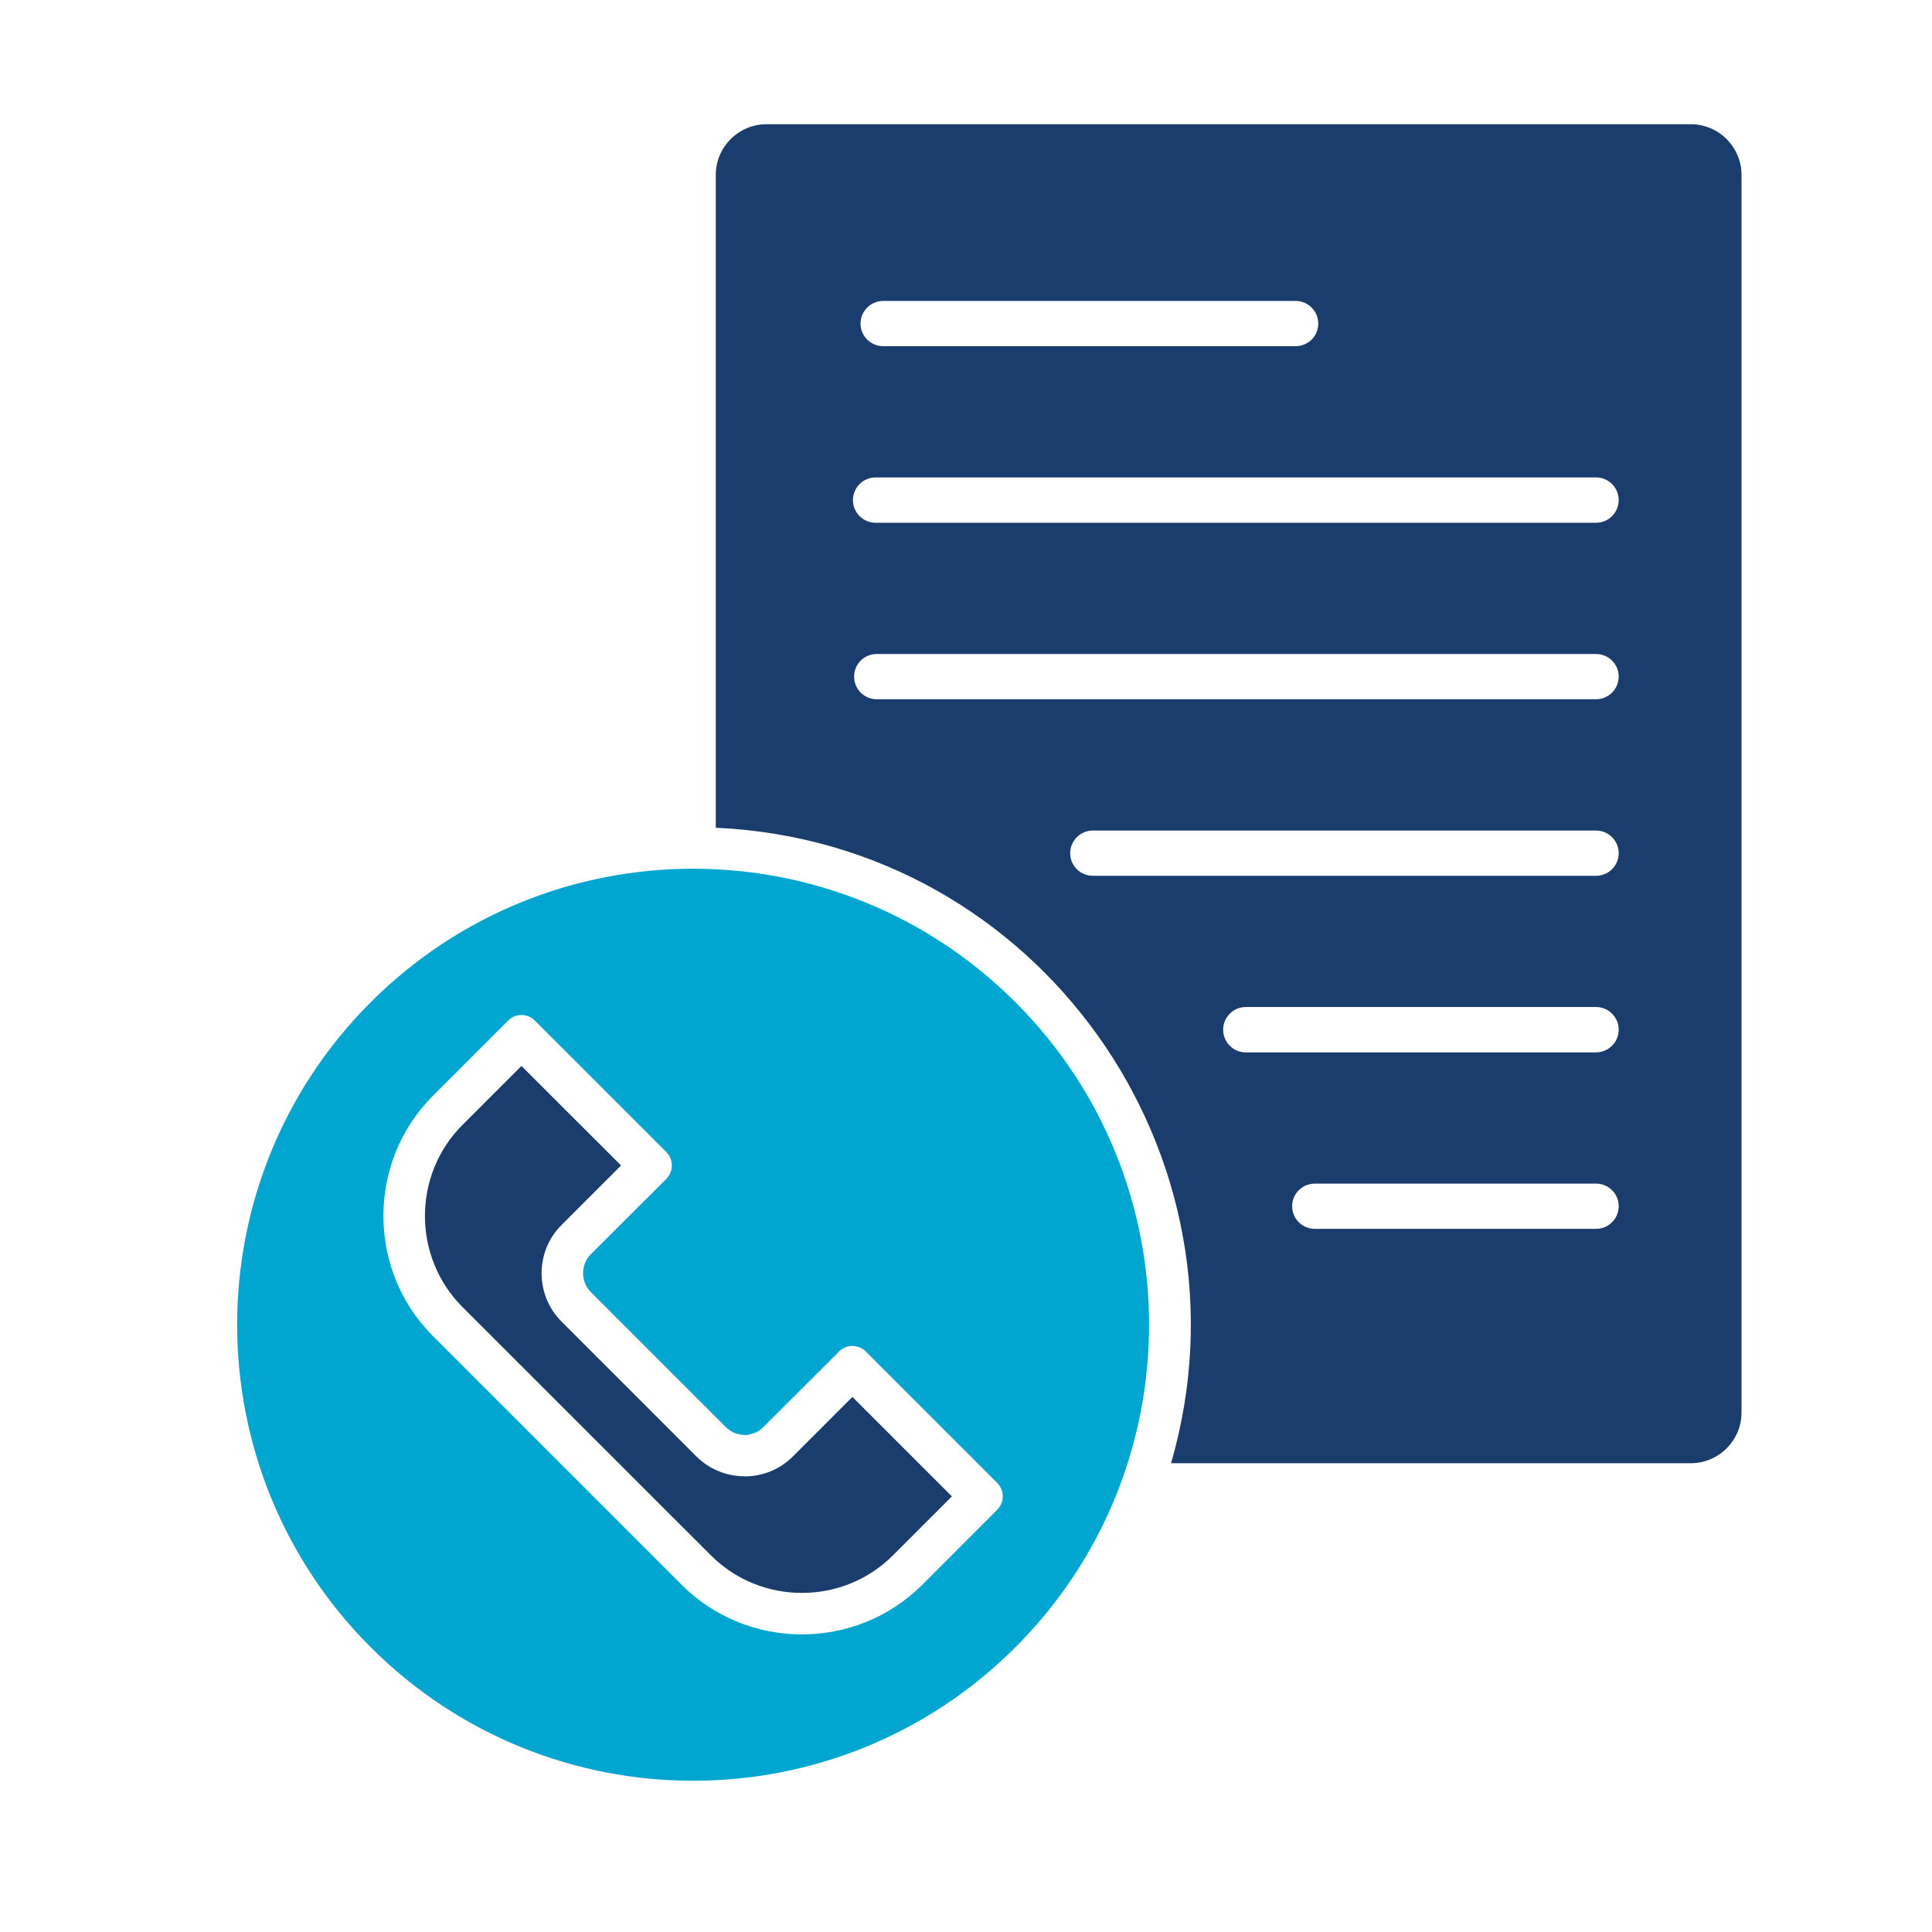
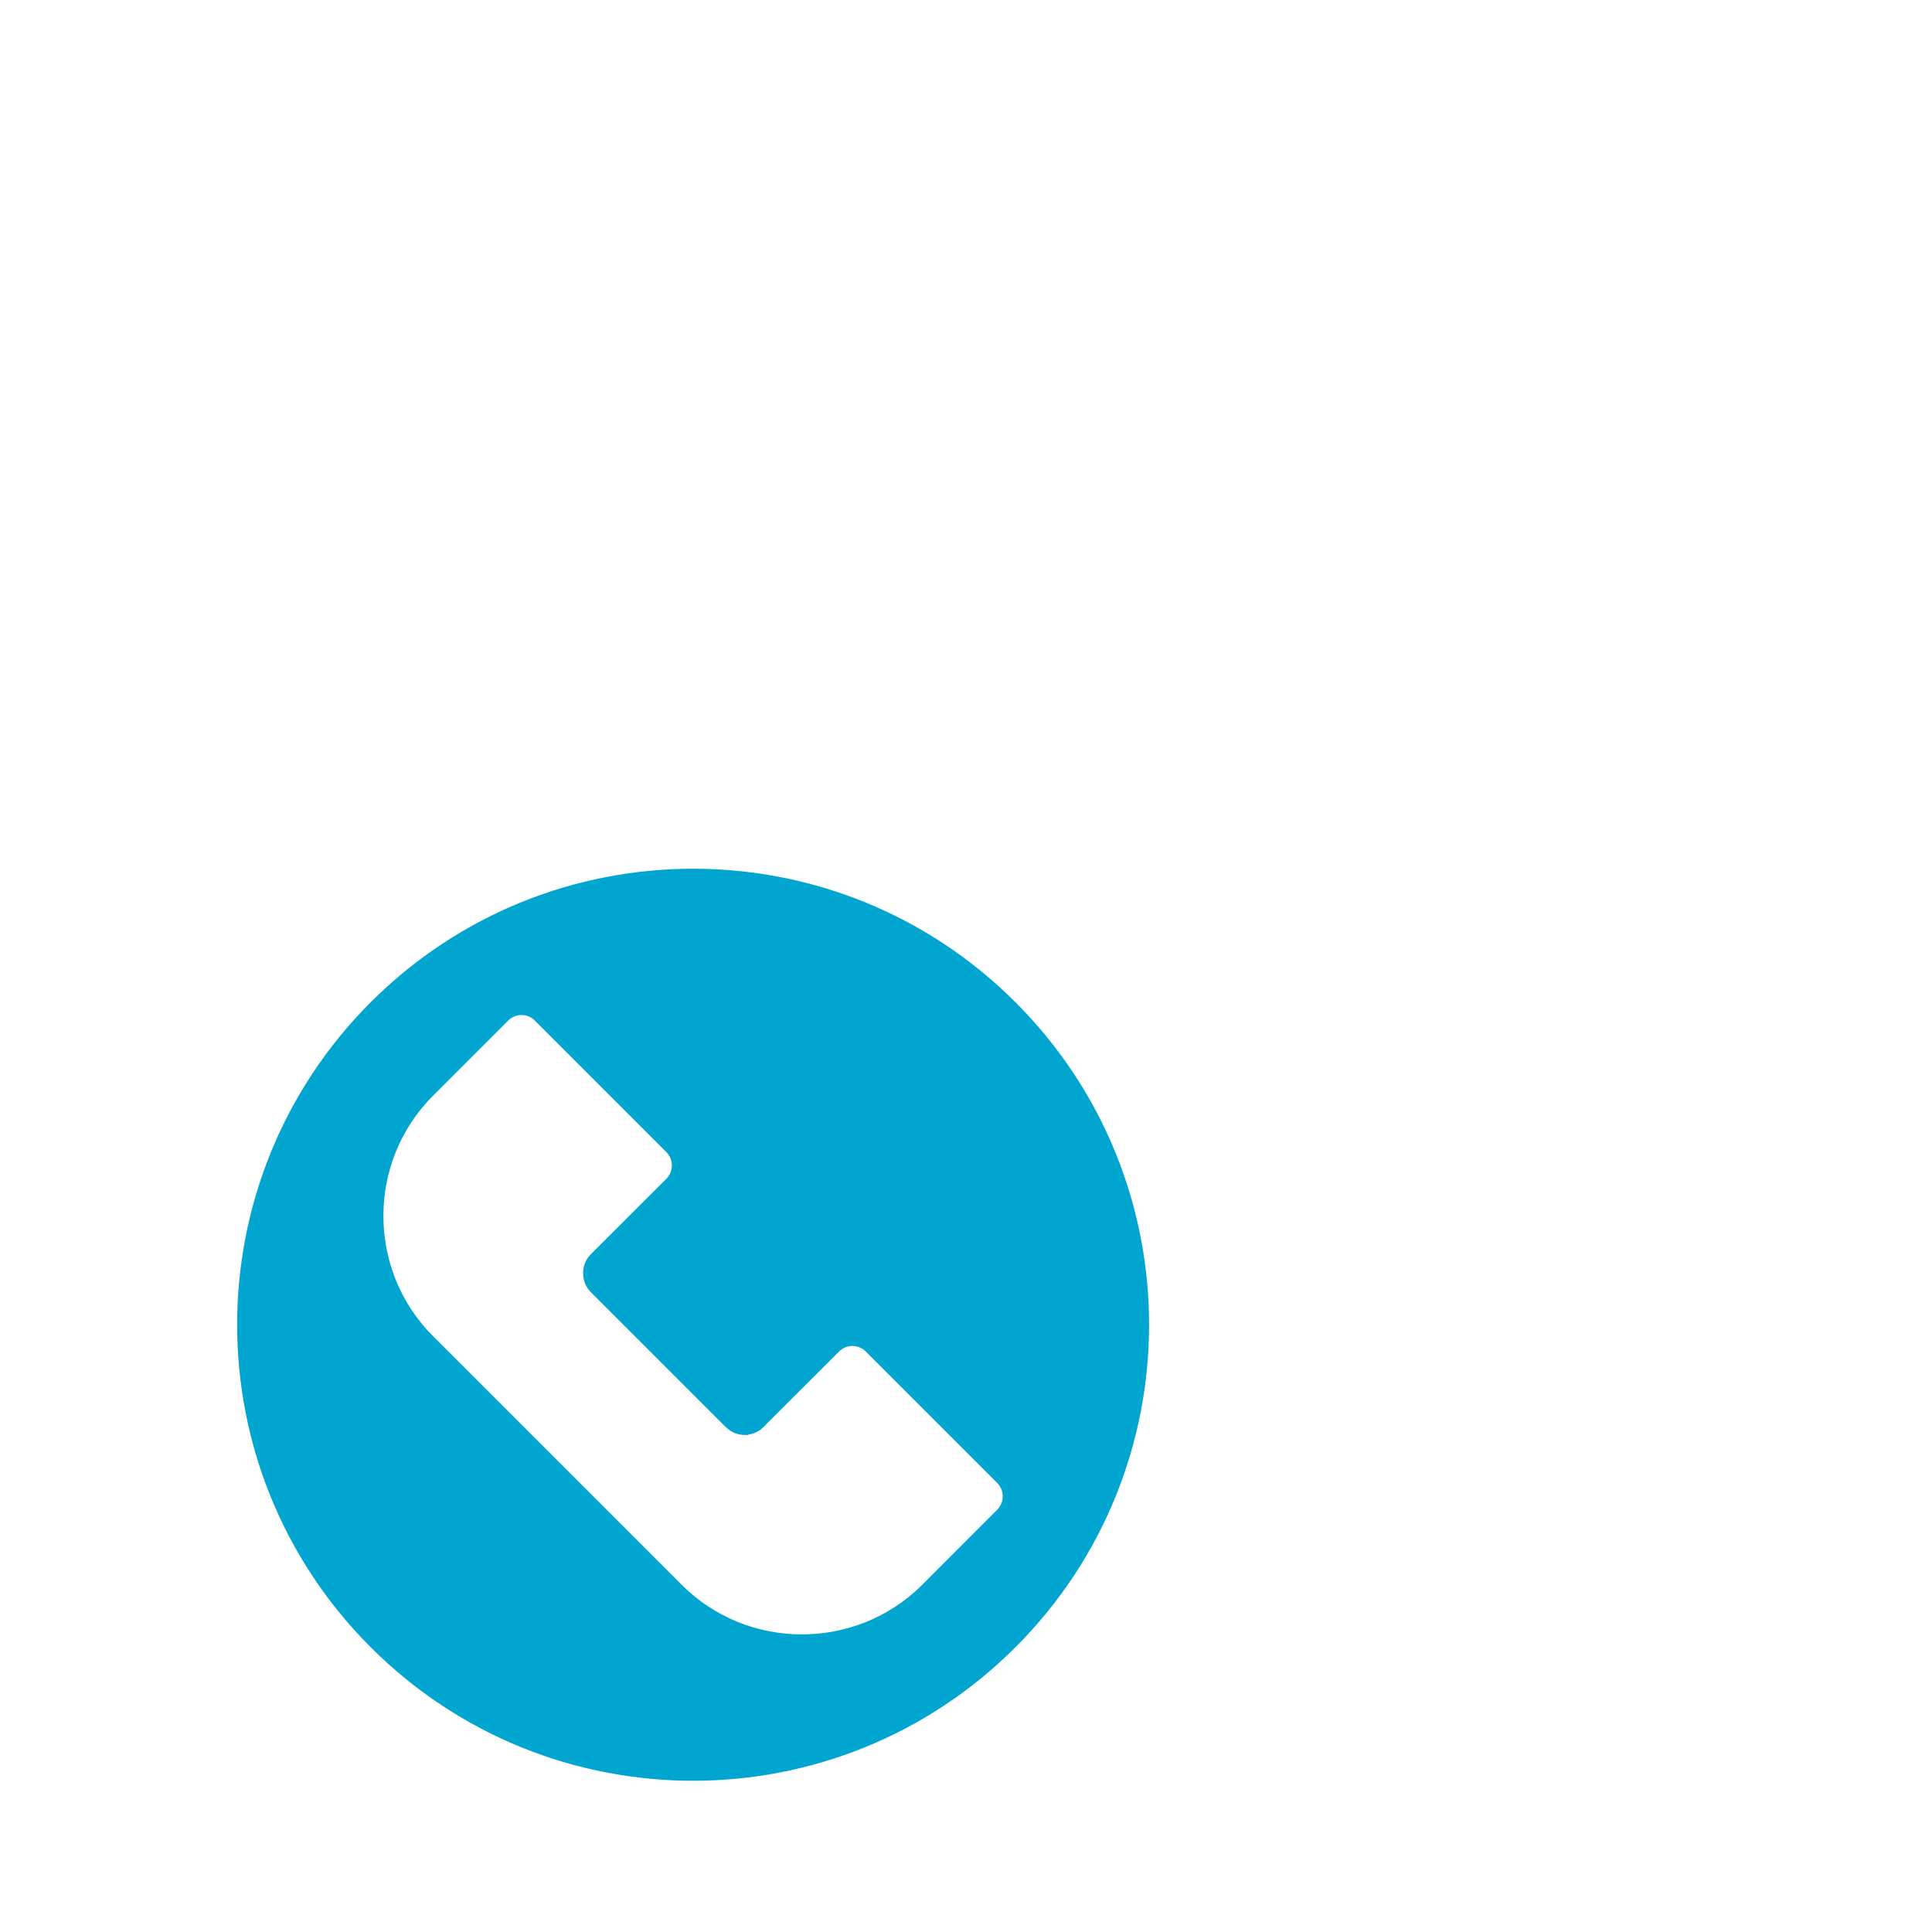
<svg xmlns="http://www.w3.org/2000/svg" id="Layer_1" enable-background="new 0 0 512 512" viewBox="0 0 512 512">
  <g>
-     <path d="m138.19 282.49-15.65 15.65c-13.24 13.24-13.24 34.95 0 48.22l65.88 65.85c13.24 13.24 34.95 13.24 48.19 0l15.65-15.65-26.36-26.36-15.79 15.79c-3.52 3.51-8.14 5.27-12.76 5.27v-.03c-4.65 0-9.3-1.76-12.78-5.24l-35.77-35.77c-7.03-7.06-7.03-18.54 0-25.57l15.79-15.79zm51.51-63.13c85.52 3.83 144.23 86.94 120.64 168.41h137.74c7.4 0 13.44-6.04 13.44-13.44v-327.97c0-7.4-6.04-13.44-13.44-13.44h-244.95c-7.4 0-13.44 6.04-13.44 13.44v173zm233.26-92.84c3.32 0 6.01 2.69 6.01 6.01s-2.69 6.01-6.01 6.01h-190.91c-3.32 0-6.01-2.69-6.01-6.01s2.69-6.01 6.01-6.01zm0 46.8c3.32 0 6.01 2.66 6.01 5.98s-2.69 6.01-6.01 6.01h-190.63c-3.32 0-5.98-2.69-5.98-6.01s2.66-5.98 5.98-5.98zm0 140.35c3.32 0 6.01 2.66 6.01 5.98s-2.69 6.01-6.01 6.01h-74.52c-3.32 0-6.01-2.69-6.01-6.01s2.69-5.98 6.01-5.98zm0-93.57c3.32 0 6.01 2.69 6.01 6.01s-2.69 5.98-6.01 5.98h-133.34c-3.32 0-6.01-2.66-6.01-5.98s2.69-6.01 6.01-6.01zm0 46.77c3.32 0 6.01 2.69 6.01 6.01s-2.69 6.01-6.01 6.01h-92.83c-3.29 0-5.98-2.69-5.98-6.01s2.69-6.01 5.98-6.01zm-188.9-175.13c-3.32 0-6.01-2.66-6.01-5.98s2.69-6.01 6.01-6.01h109.28c3.32 0 6.01 2.69 6.01 6.01s-2.69 5.98-6.01 5.98z" fill="#1a3d6d" />
    <path clip-rule="evenodd" d="m269.12 436.52c-47.17 47.2-123.7 47.2-170.9 0-47.17-47.2-47.17-123.7 0-170.9 47.2-47.2 123.73-47.2 170.9 0 47.2 47.2 47.2 123.7 0 170.9zm-70.78-56.35v.11h-.99c-1.9 0-3.69-.77-5.02-2.1l-35.77-35.77c-2.72-2.72-2.72-7.26 0-10.01l20.04-20.01c1.93-1.96 1.93-5.13 0-7.06l-34.87-34.87c-1.96-1.96-5.1-1.96-7.06 0l-19.9 19.9c-17.55 17.55-17.55 46.2 0 63.75l65.88 65.88c17.52 17.52 46.2 17.52 63.75 0l19.87-19.9c1.96-1.96 1.96-5.13 0-7.09l-34.84-34.84c-1.96-1.96-5.13-1.96-7.06 0l-20.04 20.01c-1.07 1.12-2.49 1.8-3.99 2z" fill="#01a6d0" fill-rule="evenodd" />
  </g>
</svg>